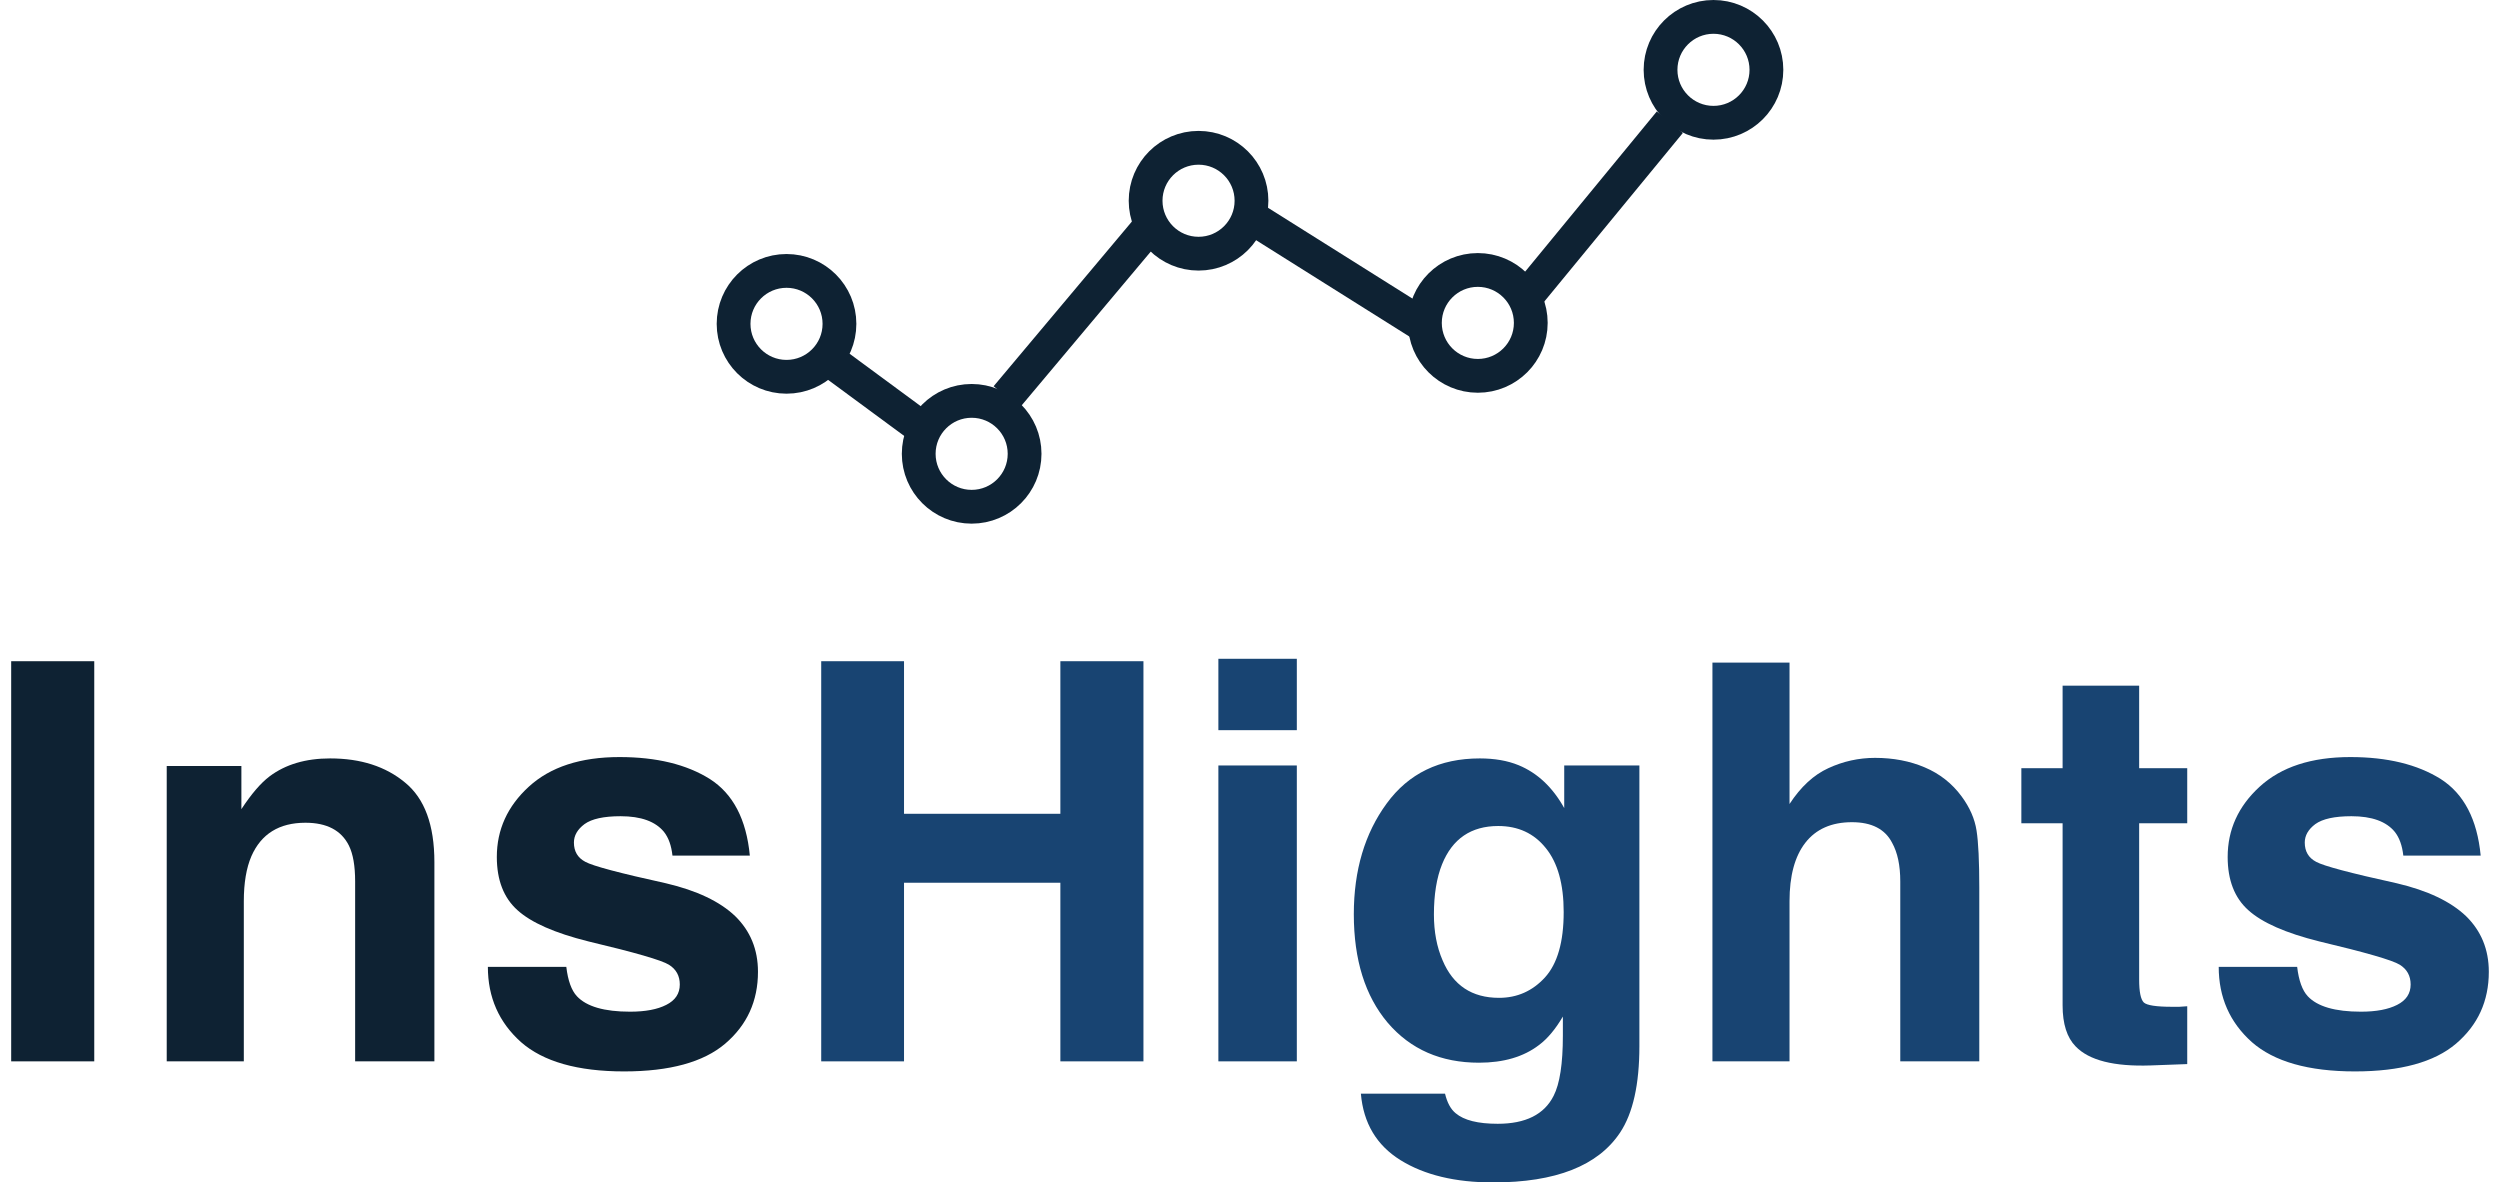
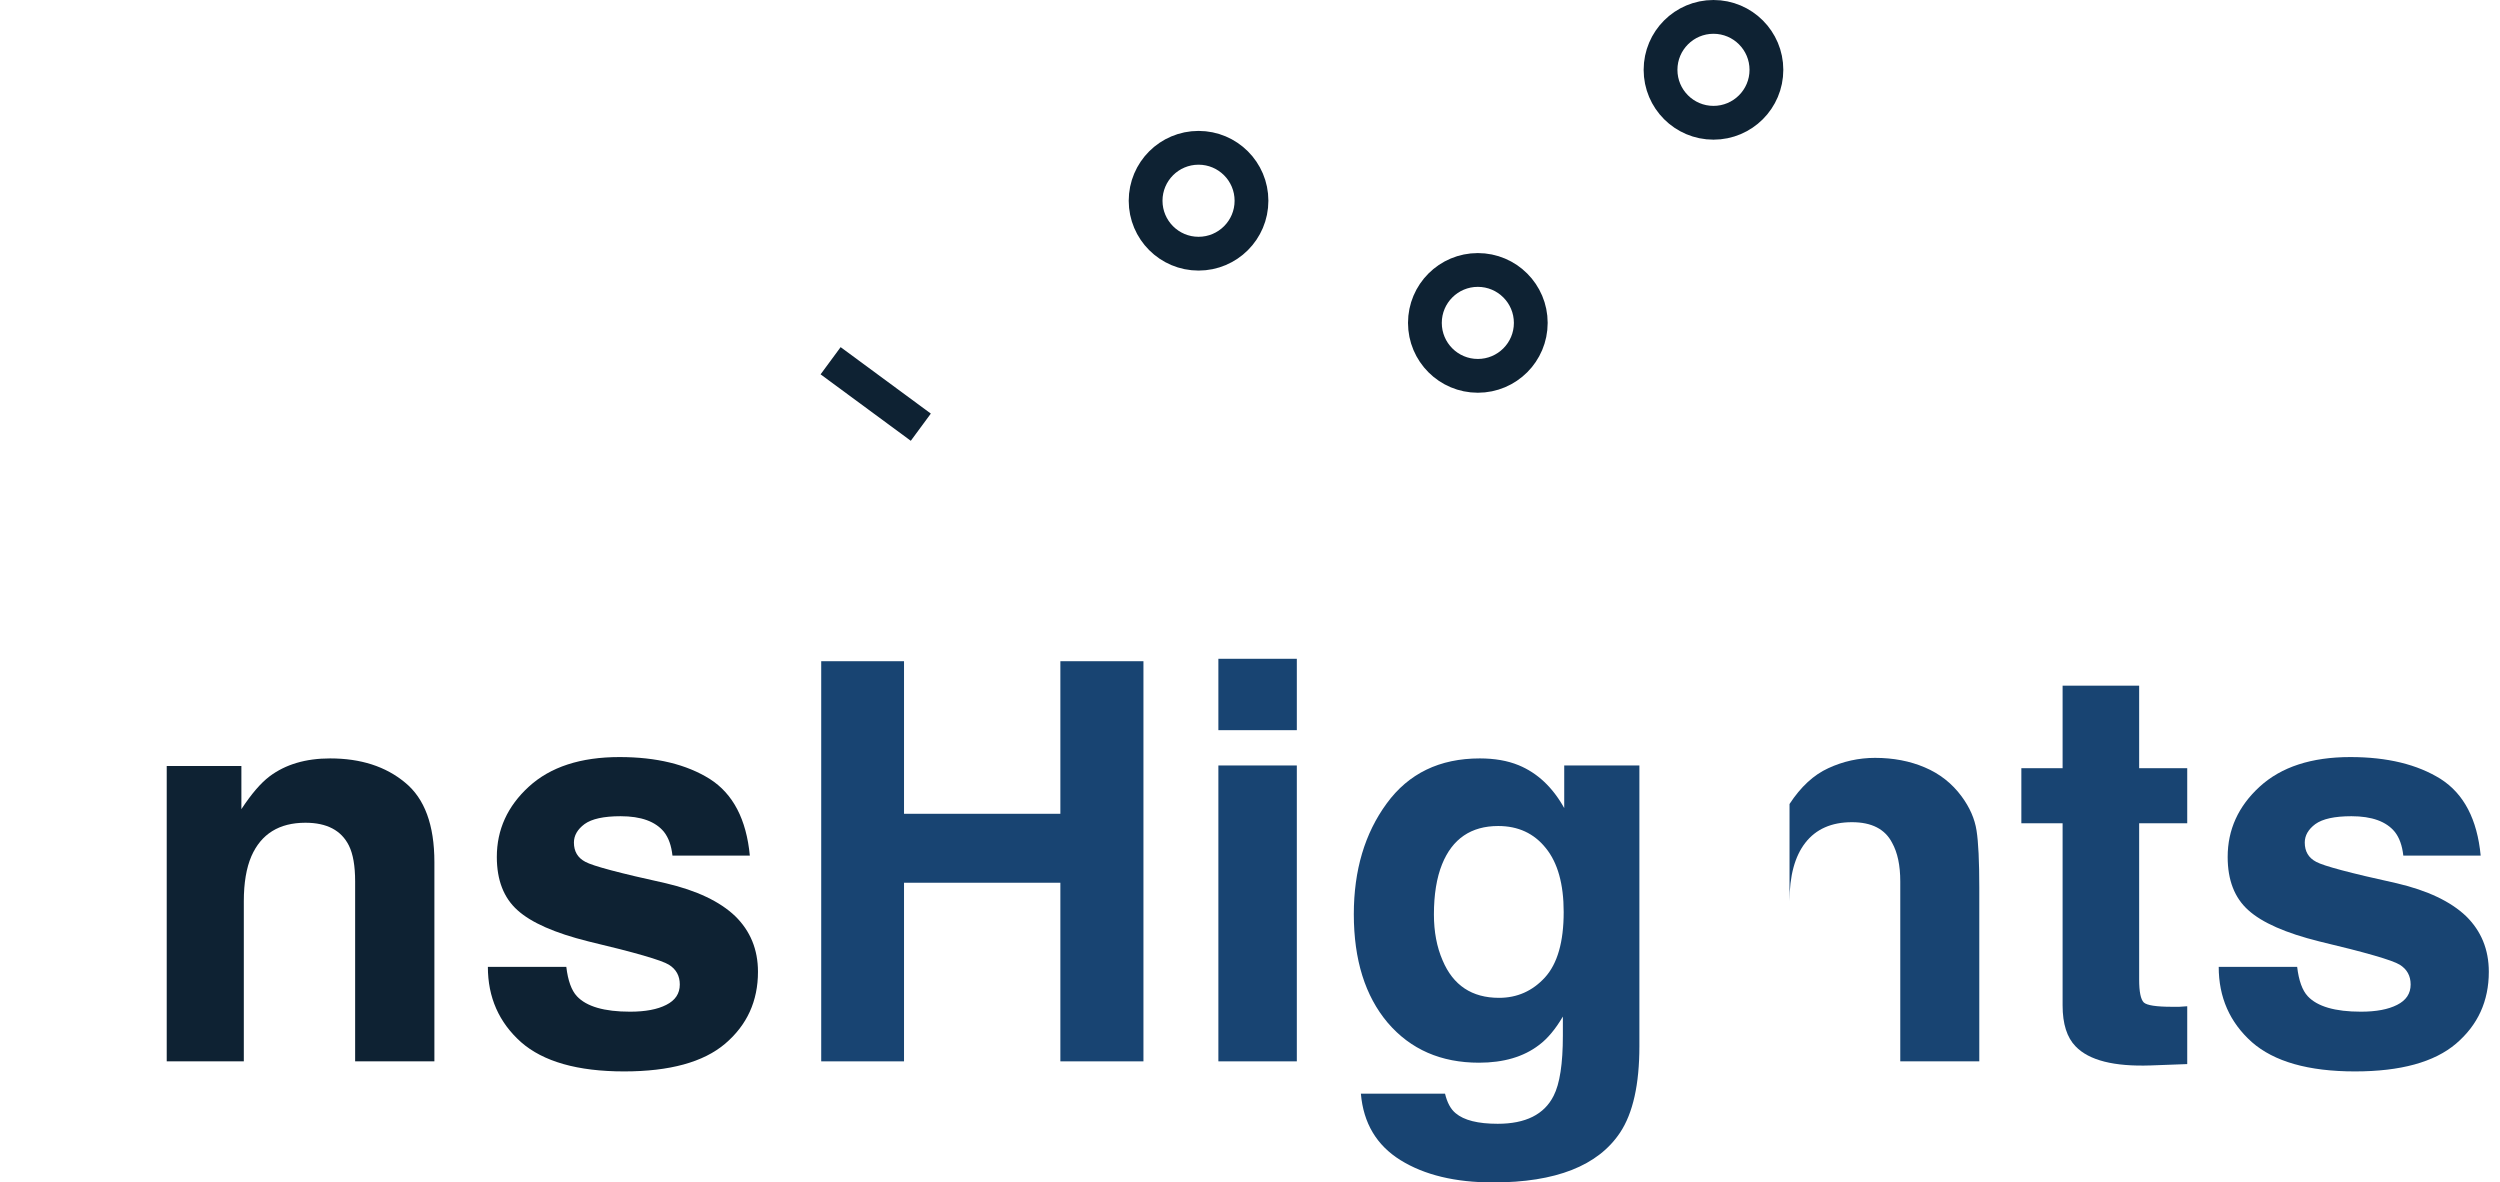
<svg xmlns="http://www.w3.org/2000/svg" width="74" height="35" viewBox="0 0 74 35" fill="none">
  <g clip-path="url(#clip0_2048_10943)">
    <circle cx="50.719" cy="2.067" r="1.567" transform="rotate(180 50.719 2.067)" stroke="#0E2233" />
    <circle cx="43.744" cy="9.558" r="1.567" transform="rotate(180 43.744 9.558)" stroke="#0E2233" />
-     <path d="M49.427 3.617L45.24 8.711M42.008 9.554L37.091 6.463M34 6.744L29.794 11.754" stroke="#0E2233" />
    <path d="M24.586 10.678L27.256 12.645" stroke="#0E2233" />
-     <circle cx="28.761" cy="13.433" r="1.567" transform="rotate(180 28.761 13.433)" stroke="#0E2233" />
    <circle cx="35.477" cy="5.942" r="1.567" transform="rotate(180 35.477 5.942)" stroke="#0E2233" />
-     <circle cx="23.281" cy="9.586" r="1.567" transform="rotate(180 23.281 9.586)" stroke="#0E2233" />
-     <path d="M0.331 19.572H2.79V31.416H0.331V19.572Z" fill="#0E2233" />
    <path d="M9.041 24.353C8.265 24.353 7.732 24.683 7.442 25.342C7.292 25.69 7.217 26.134 7.217 26.675V31.416H4.935V22.674H7.145V23.951C7.44 23.502 7.718 23.177 7.981 22.979C8.452 22.626 9.049 22.449 9.772 22.449C10.678 22.449 11.417 22.687 11.99 23.164C12.569 23.636 12.858 24.42 12.858 25.518V31.416H10.512V26.089C10.512 25.628 10.45 25.275 10.327 25.028C10.102 24.578 9.673 24.353 9.041 24.353Z" fill="#0E2233" />
    <path d="M21.014 23.06C21.7 23.499 22.093 24.254 22.195 25.326H19.905C19.873 25.031 19.79 24.798 19.656 24.627C19.404 24.316 18.976 24.16 18.37 24.16C17.872 24.16 17.516 24.238 17.302 24.393C17.093 24.549 16.988 24.731 16.988 24.94C16.988 25.202 17.101 25.392 17.326 25.51C17.551 25.634 18.346 25.845 19.712 26.145C20.623 26.359 21.306 26.683 21.761 27.117C22.211 27.557 22.436 28.106 22.436 28.765C22.436 29.633 22.112 30.342 21.464 30.894C20.821 31.44 19.825 31.714 18.475 31.714C17.098 31.714 16.08 31.424 15.421 30.846C14.768 30.262 14.441 29.52 14.441 28.62H16.763C16.811 29.027 16.916 29.316 17.076 29.488C17.36 29.793 17.885 29.946 18.651 29.946C19.101 29.946 19.458 29.879 19.72 29.745C19.988 29.611 20.122 29.41 20.122 29.142C20.122 28.885 20.015 28.69 19.8 28.556C19.586 28.422 18.791 28.192 17.414 27.865C16.423 27.618 15.724 27.31 15.317 26.941C14.91 26.576 14.706 26.051 14.706 25.366C14.706 24.557 15.022 23.863 15.654 23.285C16.292 22.701 17.186 22.409 18.338 22.409C19.431 22.409 20.323 22.626 21.014 23.06Z" fill="#0E2233" />
    <path d="M31.387 31.416V26.129H26.759V31.416H24.308V19.572H26.759V24.088H31.387V19.572H33.846V31.416H31.387Z" fill="#184472" />
    <path d="M38.386 22.658V31.416H36.064V22.658H38.386ZM38.386 19.5V21.613H36.064V19.5H38.386Z" fill="#184472" />
    <path d="M43.087 32.951C43.333 33.16 43.748 33.264 44.332 33.264C45.157 33.264 45.709 32.989 45.987 32.437C46.169 32.083 46.261 31.489 46.261 30.653V30.09C46.041 30.465 45.805 30.747 45.553 30.934C45.098 31.282 44.506 31.456 43.778 31.456C42.653 31.456 41.753 31.063 41.078 30.275C40.408 29.483 40.073 28.411 40.073 27.061C40.073 25.759 40.398 24.667 41.046 23.783C41.694 22.894 42.613 22.449 43.802 22.449C44.241 22.449 44.624 22.516 44.951 22.65C45.508 22.88 45.958 23.303 46.301 23.919V22.658H48.526V30.966C48.526 32.097 48.336 32.948 47.956 33.522C47.303 34.507 46.049 35 44.196 35C43.076 35 42.163 34.78 41.456 34.341C40.748 33.902 40.357 33.246 40.282 32.373H42.773C42.837 32.64 42.942 32.833 43.087 32.951ZM42.701 28.427C43.012 29.166 43.569 29.536 44.372 29.536C44.908 29.536 45.361 29.335 45.73 28.933C46.1 28.526 46.285 27.881 46.285 26.997C46.285 26.167 46.108 25.535 45.754 25.101C45.406 24.667 44.937 24.45 44.348 24.45C43.545 24.45 42.99 24.827 42.685 25.583C42.524 25.984 42.444 26.48 42.444 27.069C42.444 27.578 42.529 28.031 42.701 28.427Z" fill="#184472" />
-     <path d="M58.587 26.274V31.416H56.248V26.089C56.248 25.617 56.168 25.237 56.007 24.948C55.798 24.541 55.402 24.337 54.818 24.337C54.213 24.337 53.752 24.541 53.436 24.948C53.125 25.35 52.97 25.925 52.97 26.675V31.416H50.688V19.613H52.97V23.799C53.302 23.29 53.685 22.936 54.119 22.738C54.558 22.535 55.019 22.433 55.501 22.433C56.042 22.433 56.532 22.527 56.971 22.714C57.416 22.902 57.78 23.188 58.064 23.574C58.305 23.901 58.453 24.238 58.506 24.586C58.56 24.929 58.587 25.492 58.587 26.274Z" fill="#184472" />
+     <path d="M58.587 26.274V31.416H56.248V26.089C56.248 25.617 56.168 25.237 56.007 24.948C55.798 24.541 55.402 24.337 54.818 24.337C54.213 24.337 53.752 24.541 53.436 24.948C53.125 25.35 52.97 25.925 52.97 26.675V31.416V19.613H52.97V23.799C53.302 23.29 53.685 22.936 54.119 22.738C54.558 22.535 55.019 22.433 55.501 22.433C56.042 22.433 56.532 22.527 56.971 22.714C57.416 22.902 57.78 23.188 58.064 23.574C58.305 23.901 58.453 24.238 58.506 24.586C58.56 24.929 58.587 25.492 58.587 26.274Z" fill="#184472" />
    <path d="M64.742 29.785V31.497L63.657 31.537C62.575 31.574 61.836 31.387 61.439 30.974C61.182 30.712 61.053 30.307 61.053 29.761V24.369H59.832V22.738H61.053V20.296H63.319V22.738H64.742V24.369H63.319V28.998C63.319 29.357 63.365 29.582 63.456 29.673C63.547 29.758 63.826 29.801 64.292 29.801C64.361 29.801 64.434 29.801 64.509 29.801C64.589 29.796 64.667 29.791 64.742 29.785Z" fill="#184472" />
    <path d="M72.247 23.06C72.932 23.499 73.326 24.254 73.428 25.326H71.138C71.106 25.031 71.022 24.798 70.889 24.627C70.637 24.316 70.208 24.16 69.603 24.16C69.105 24.16 68.749 24.238 68.534 24.393C68.325 24.549 68.221 24.731 68.221 24.94C68.221 25.202 68.333 25.392 68.558 25.51C68.783 25.634 69.579 25.845 70.945 26.145C71.856 26.359 72.538 26.683 72.994 27.117C73.444 27.557 73.669 28.106 73.669 28.765C73.669 29.633 73.345 30.342 72.697 30.894C72.054 31.44 71.057 31.714 69.707 31.714C68.331 31.714 67.313 31.424 66.654 30.846C66.001 30.262 65.674 29.52 65.674 28.62H67.996C68.044 29.027 68.149 29.316 68.309 29.488C68.593 29.793 69.118 29.946 69.884 29.946C70.334 29.946 70.69 29.879 70.953 29.745C71.221 29.611 71.355 29.41 71.355 29.142C71.355 28.885 71.248 28.69 71.033 28.556C70.819 28.422 70.023 28.192 68.647 27.865C67.656 27.618 66.957 27.31 66.55 26.941C66.142 26.576 65.939 26.051 65.939 25.366C65.939 24.557 66.255 23.863 66.887 23.285C67.525 22.701 68.419 22.409 69.571 22.409C70.664 22.409 71.555 22.626 72.247 23.06Z" fill="#184472" />
  </g>
  <defs>
    <clipPath id="clip0_2048_10943">
      <rect width="74" height="35" fill="white" />
    </clipPath>
  </defs>
</svg>